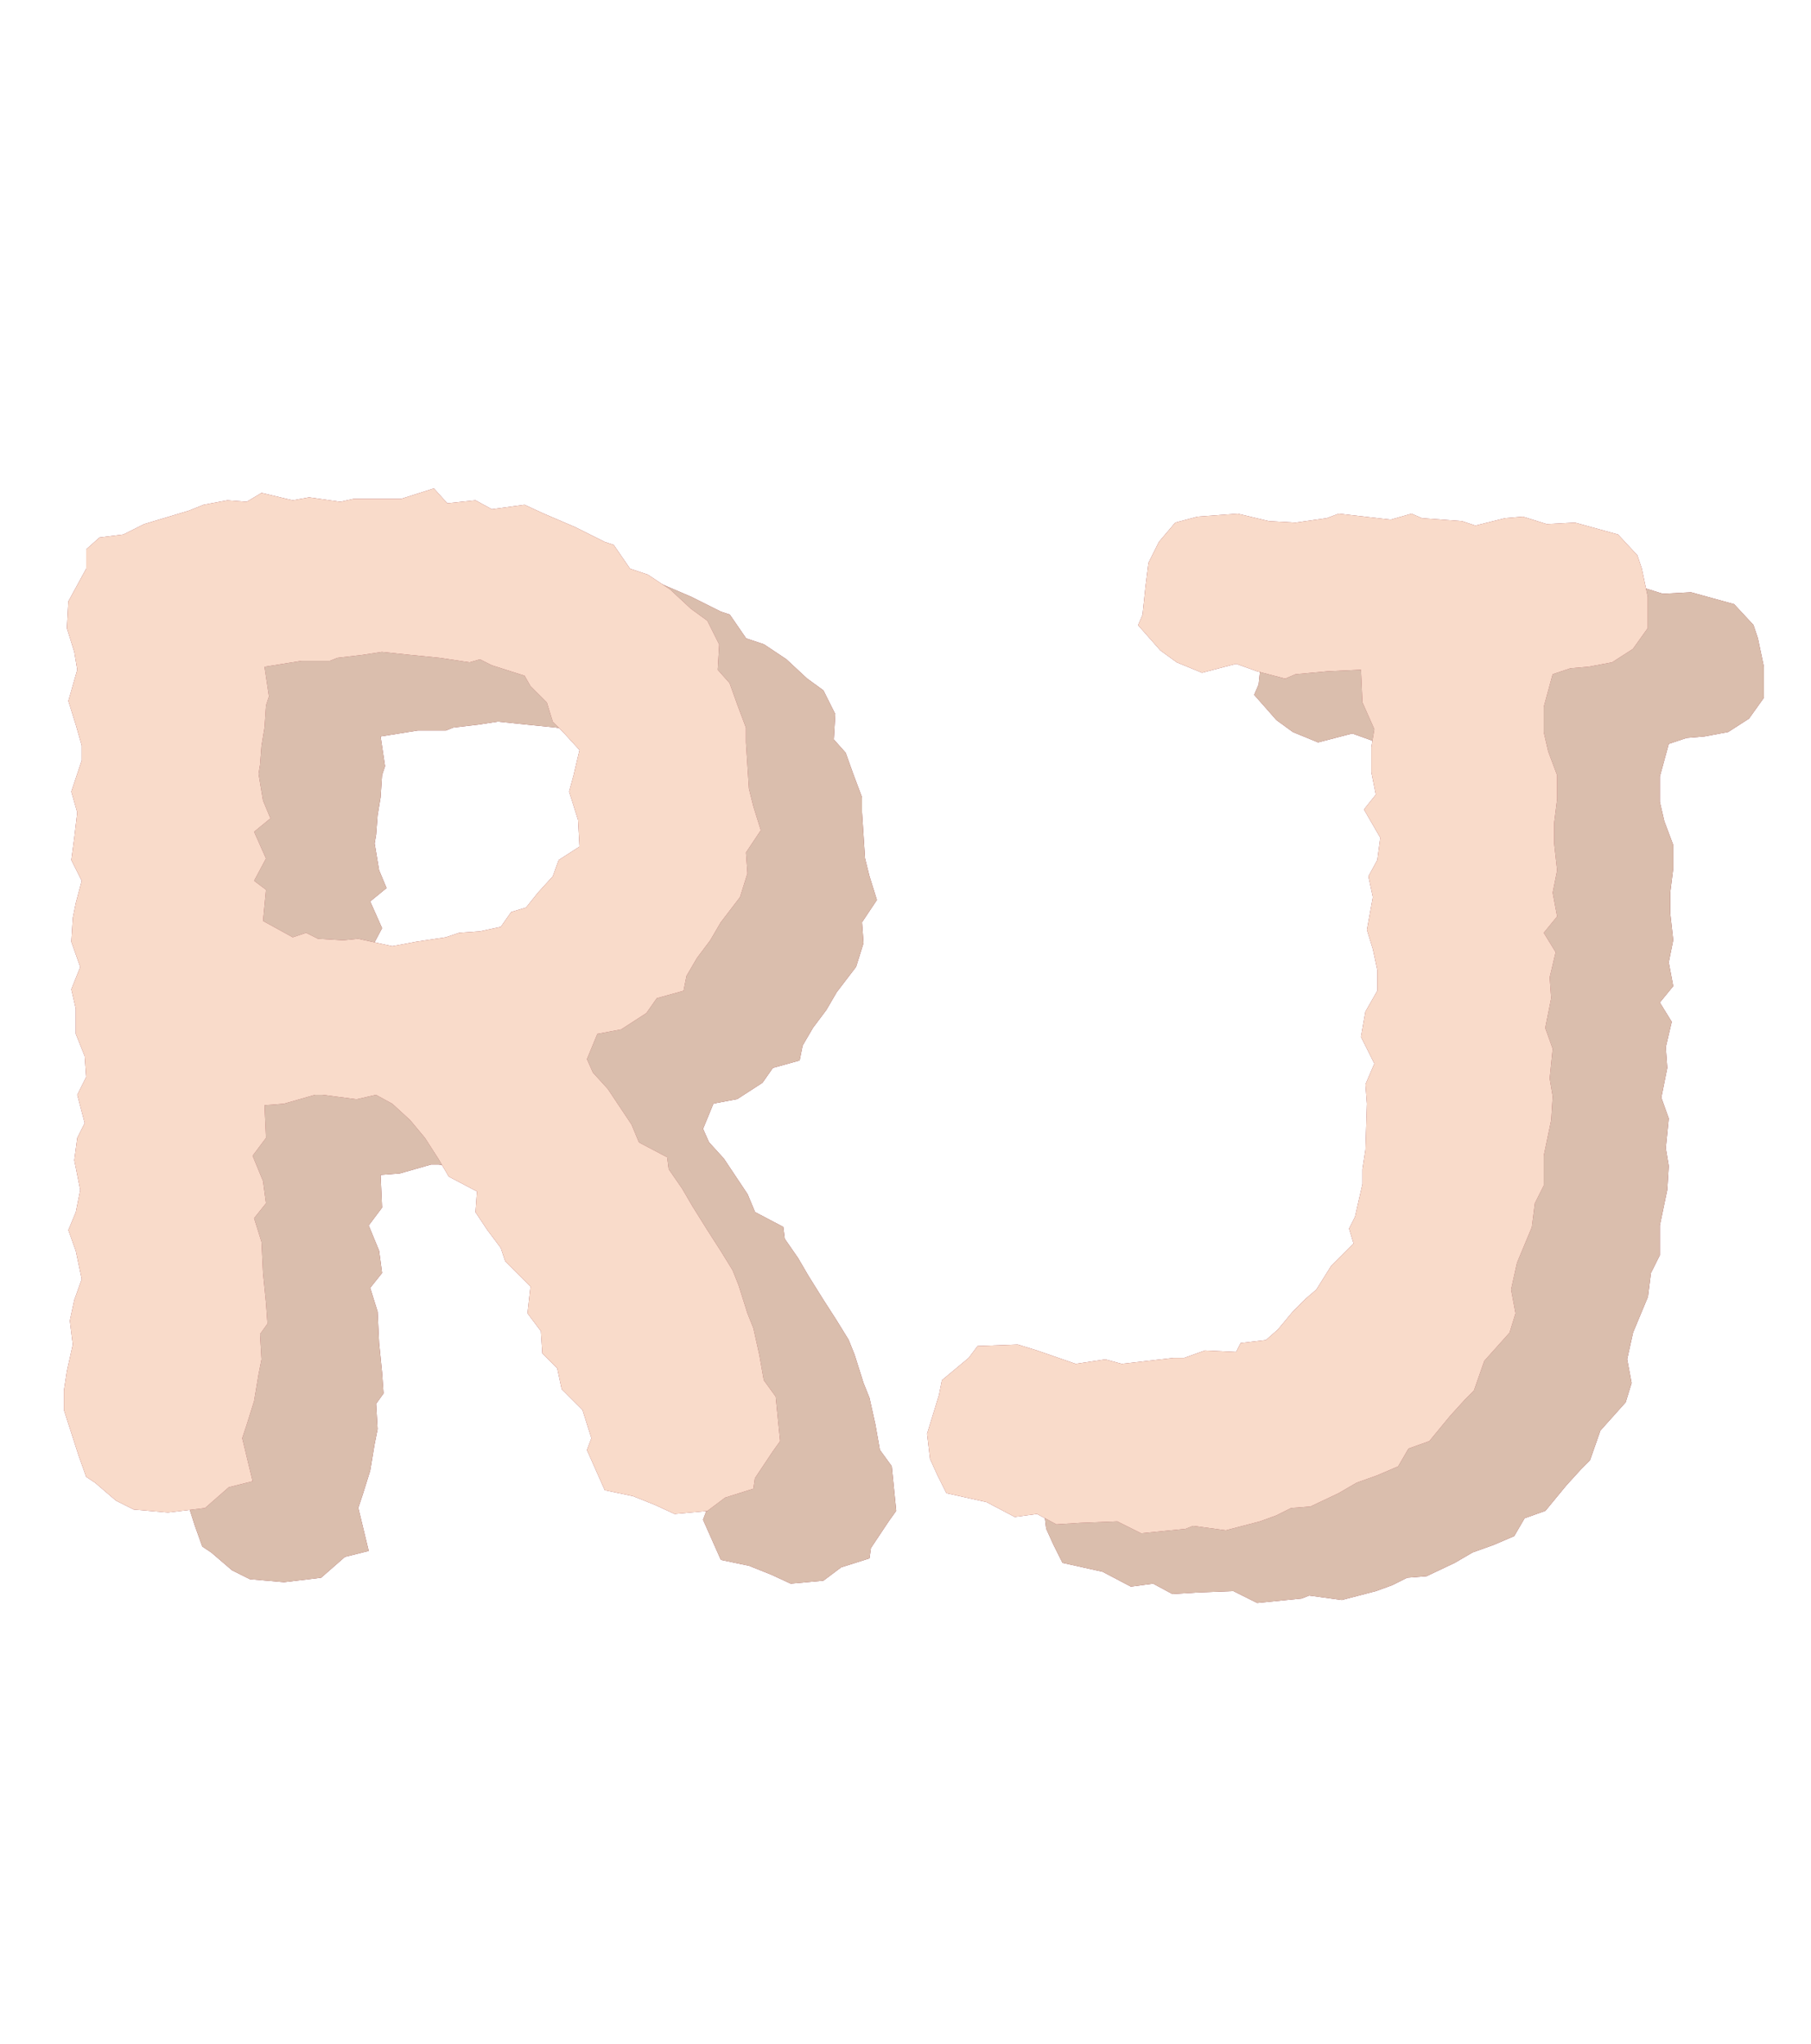
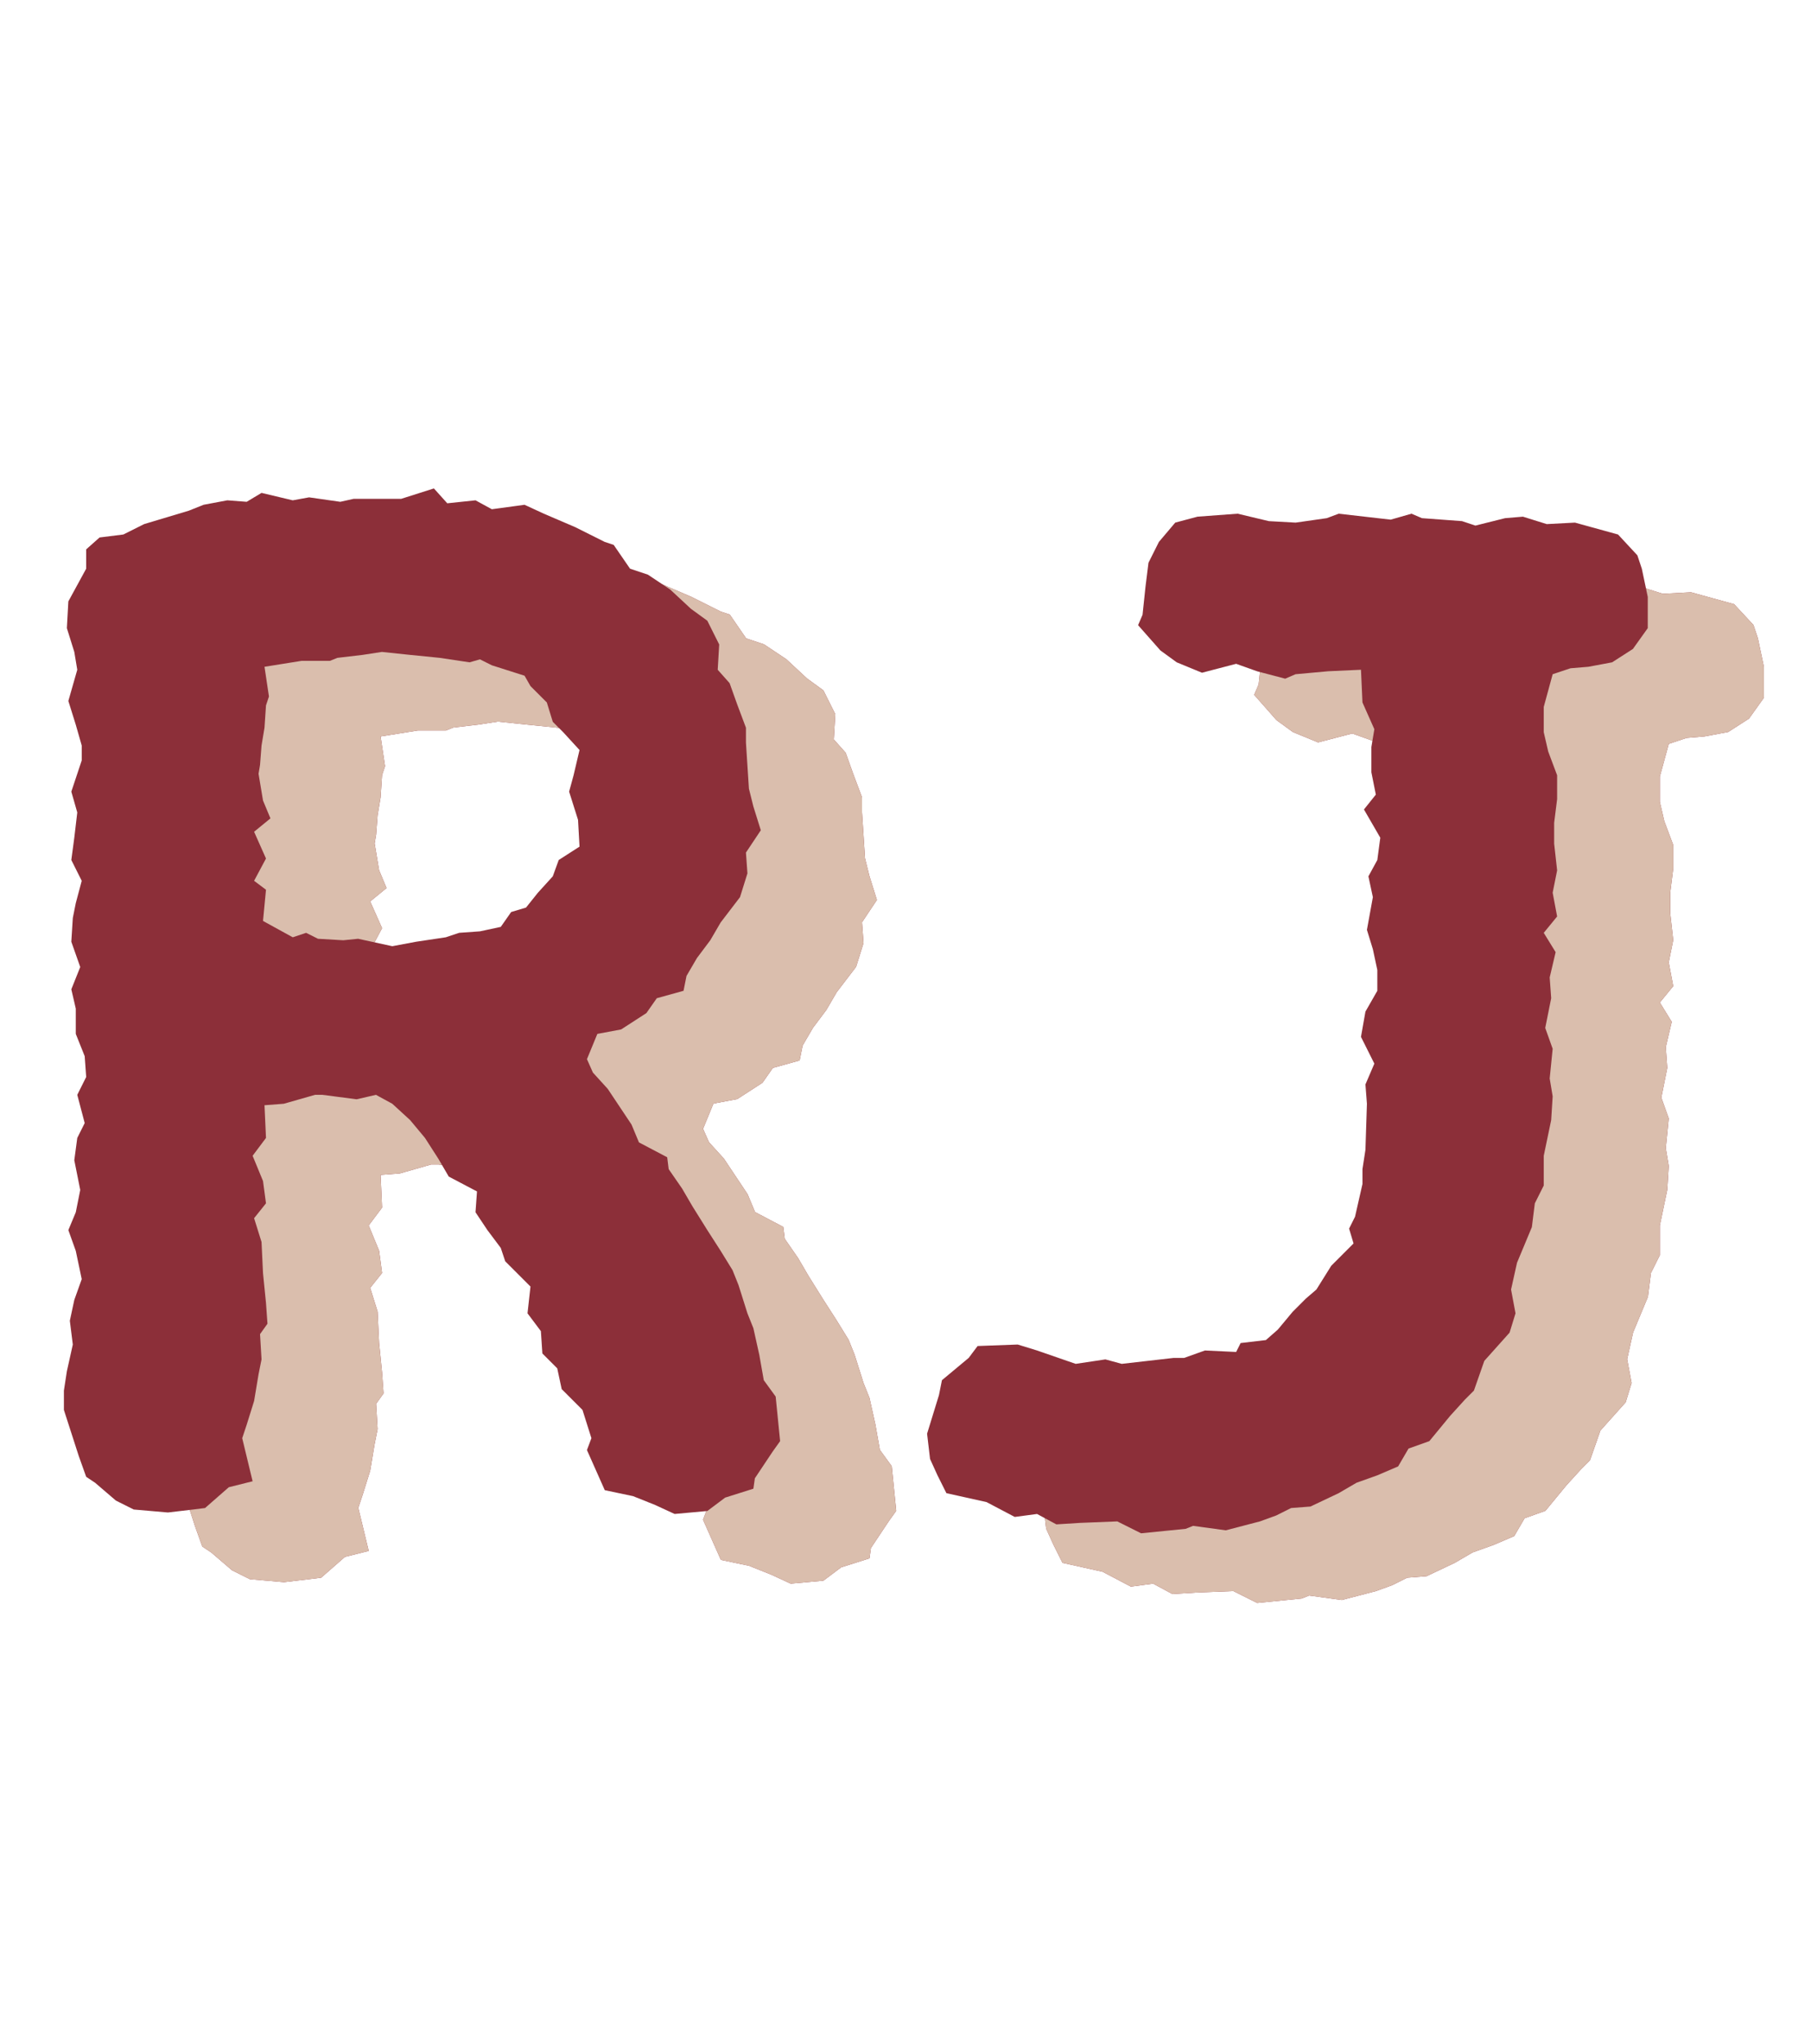
<svg xmlns="http://www.w3.org/2000/svg" width="156" height="176" viewBox="0 0 156 176" fill="none">
  <path d="M29.712 134.08L27.664 135.872L26.64 136L24.464 136.256L21.52 136L19.984 135.232L18.192 133.696L17.424 133.184L16.784 131.392L15.504 127.424V125.76L15.76 124.096L16.272 121.792L16.016 119.744L16.4 117.952L17.04 116.16L16.528 113.728L15.888 111.936L16.528 110.4L16.912 108.48L16.4 105.92L16.656 104L17.296 102.72L16.656 100.288L17.424 98.752L17.296 96.96L16.528 95.04V92.864L16.144 91.2L16.912 89.28L16.144 87.104L16.272 85.056L16.528 83.776L17.04 81.856L16.144 80.064L16.4 78.144L16.656 75.968L16.144 74.176L17.04 71.488V70.208L16.528 68.416L15.888 66.368L16.656 63.68L16.4 62.144L15.76 60.096L15.888 57.792L17.424 54.976V53.312L18.576 52.288L20.624 52.032L22.416 51.136L26.256 49.984L27.536 49.472L29.584 49.088L31.248 49.216L32.528 48.448L35.216 49.088L36.624 48.832L39.312 49.216L40.464 48.96H44.56L47.376 48.064L48.528 49.344L50.96 49.088L52.368 49.856L55.184 49.472L56.848 50.24L59.536 51.392L62.096 52.672L62.864 52.928L64.272 54.976L65.808 55.488L67.728 56.768L69.52 58.432L70.928 59.456L71.952 61.504L71.824 63.68L72.848 64.832L73.488 66.624L74.256 68.672V69.952L74.512 73.92L74.896 75.456L75.536 77.504L74.256 79.424L74.384 81.216L73.744 83.264L72.08 85.44L71.184 86.976L70.032 88.512L69.136 90.048L68.88 91.328L66.576 91.968L65.68 93.248L63.504 94.656L61.456 95.04L60.56 97.216L61.072 98.368L62.352 99.776L63.12 100.928L64.4 102.848L65.04 104.384L67.472 105.664L67.6 106.688L68.752 108.352L69.648 109.888L70.928 111.936L72.08 113.728L73.104 115.392L73.616 116.672L74.384 119.104L74.896 120.384L75.408 122.688L75.792 124.864L76.816 126.272L77.2 130.112L76.56 131.008L75.024 133.312L74.896 134.208L72.464 134.976L70.928 136.128L68.112 136.384L66.448 135.616L64.528 134.848L62.096 134.336L60.56 130.88L60.944 129.856L60.176 127.424L58.384 125.632L58 123.84L56.72 122.56L56.592 120.64L55.44 119.104L55.696 116.8L53.52 114.624L53.136 113.472L51.984 111.936L50.96 110.4L51.088 108.608L48.656 107.328L47.76 105.792L46.608 104L45.328 102.464L43.792 101.056L42.384 100.288L40.72 100.672L37.776 100.288H37.136L34.448 101.056L32.784 101.184L32.912 104L31.76 105.536L32.656 107.712L32.912 109.632L31.888 110.912L32.528 112.96L32.656 115.648L32.912 118.208L33.04 120L32.4 120.896L32.528 123.072L32.272 124.352L31.888 126.656L31.248 128.704L30.864 129.856L31.76 133.568L29.712 134.08ZM43.792 87.488L45.84 87.104L48.4 86.72L49.552 86.336L51.344 86.208L53.136 85.824L54.032 84.544L55.312 84.16L56.336 82.88L57.616 81.472L58.128 80.064L59.92 78.912L59.792 76.608L59.024 74.176L59.408 72.768L59.92 70.592L58.512 69.056L57.616 68.16L57.104 66.496L55.696 65.088L55.184 64.192L52.368 63.296L51.344 62.784L50.448 63.04L47.888 62.656L45.328 62.4L42.896 62.144L41.232 62.4L39.056 62.656L38.416 62.912H35.984L32.784 63.424L33.168 65.984L32.912 66.752L32.784 68.672L32.528 70.208L32.4 71.872L32.272 72.64L32.656 74.944L33.296 76.48L31.888 77.632L32.912 79.936L31.888 81.856L32.912 82.624L32.656 85.312L35.216 86.72L36.368 86.336L37.392 86.848L39.568 86.976L40.848 86.848L43.792 87.488ZM91.523 134.592L90.755 133.056L90.115 131.648L89.859 129.472L90.883 126.144L91.139 124.864L93.443 122.944L94.211 121.92L97.667 121.792L99.331 122.304L102.659 123.456L105.219 123.072L106.627 123.456L111.107 122.944H112.003L113.795 122.304L116.483 122.432L116.867 121.664L119.043 121.408L120.067 120.512L121.347 118.976L122.499 117.824L123.395 117.056L124.675 115.008L126.595 113.088L126.211 111.808L126.723 110.784L127.363 107.968V106.688L127.619 105.024L127.747 101.056L127.619 99.392L128.387 97.6L127.235 95.296L127.619 93.12L128.643 91.328V89.536L128.259 87.744L127.747 86.08L128.259 83.264L127.875 81.472L128.643 80.064L128.899 78.144L127.491 75.712L128.515 74.432L128.131 72.512V70.336L128.387 68.8L127.363 66.496L127.235 63.68L124.419 63.808L121.603 64.064L120.707 64.448L118.275 63.808L116.483 63.168L113.539 63.936L111.363 63.04L109.955 62.016L108.035 59.84L108.419 58.944L108.675 56.512L108.931 54.464L109.827 52.672L111.235 51.008L113.155 50.496L116.611 50.24L119.299 50.88L121.603 51.008L124.291 50.624L125.315 50.24L129.795 50.752L131.587 50.24L132.483 50.624L135.939 50.88L137.091 51.264L139.651 50.624L141.187 50.496L143.235 51.136L145.667 51.008L149.379 52.032L151.043 53.824L151.427 54.976L151.939 57.408V60.096L150.659 61.888L148.867 63.04L146.819 63.424L145.283 63.552L143.747 64.064L142.979 66.88V69.056L143.363 70.72L144.131 72.768V74.816L143.875 76.864V78.656L144.131 80.96L143.747 82.88L144.131 84.928L142.979 86.336L144.003 88L143.491 90.176L143.619 91.968L143.107 94.528L143.747 96.32L143.491 98.88L143.747 100.416L143.619 102.464L142.979 105.536V108.096L142.211 109.632L141.955 111.68L140.675 114.752L140.163 117.056L140.547 119.104L140.035 120.768L137.859 123.2L136.963 125.76L136.195 126.528L134.915 127.936L133.123 130.112L131.331 130.752L130.435 132.288L128.643 133.056L126.851 133.696L125.315 134.592L122.883 135.744L121.219 135.872L119.939 136.512L118.531 137.024L115.587 137.792L112.771 137.408L112.131 137.664L108.291 138.048L106.243 137.024L103.043 137.152L100.995 137.28L99.331 136.384L97.411 136.64L94.979 135.36L91.523 134.592Z" fill="#8C2F39" />
  <path d="M29.712 134.08L27.664 135.872L26.64 136L24.464 136.256L21.52 136L19.984 135.232L18.192 133.696L17.424 133.184L16.784 131.392L15.504 127.424V125.76L15.76 124.096L16.272 121.792L16.016 119.744L16.4 117.952L17.04 116.16L16.528 113.728L15.888 111.936L16.528 110.4L16.912 108.48L16.4 105.92L16.656 104L17.296 102.72L16.656 100.288L17.424 98.752L17.296 96.96L16.528 95.04V92.864L16.144 91.2L16.912 89.28L16.144 87.104L16.272 85.056L16.528 83.776L17.04 81.856L16.144 80.064L16.4 78.144L16.656 75.968L16.144 74.176L17.04 71.488V70.208L16.528 68.416L15.888 66.368L16.656 63.68L16.4 62.144L15.76 60.096L15.888 57.792L17.424 54.976V53.312L18.576 52.288L20.624 52.032L22.416 51.136L26.256 49.984L27.536 49.472L29.584 49.088L31.248 49.216L32.528 48.448L35.216 49.088L36.624 48.832L39.312 49.216L40.464 48.96H44.56L47.376 48.064L48.528 49.344L50.96 49.088L52.368 49.856L55.184 49.472L56.848 50.24L59.536 51.392L62.096 52.672L62.864 52.928L64.272 54.976L65.808 55.488L67.728 56.768L69.52 58.432L70.928 59.456L71.952 61.504L71.824 63.68L72.848 64.832L73.488 66.624L74.256 68.672V69.952L74.512 73.92L74.896 75.456L75.536 77.504L74.256 79.424L74.384 81.216L73.744 83.264L72.08 85.44L71.184 86.976L70.032 88.512L69.136 90.048L68.88 91.328L66.576 91.968L65.68 93.248L63.504 94.656L61.456 95.04L60.56 97.216L61.072 98.368L62.352 99.776L63.12 100.928L64.4 102.848L65.04 104.384L67.472 105.664L67.6 106.688L68.752 108.352L69.648 109.888L70.928 111.936L72.08 113.728L73.104 115.392L73.616 116.672L74.384 119.104L74.896 120.384L75.408 122.688L75.792 124.864L76.816 126.272L77.2 130.112L76.56 131.008L75.024 133.312L74.896 134.208L72.464 134.976L70.928 136.128L68.112 136.384L66.448 135.616L64.528 134.848L62.096 134.336L60.56 130.88L60.944 129.856L60.176 127.424L58.384 125.632L58 123.84L56.72 122.56L56.592 120.64L55.44 119.104L55.696 116.8L53.52 114.624L53.136 113.472L51.984 111.936L50.96 110.4L51.088 108.608L48.656 107.328L47.76 105.792L46.608 104L45.328 102.464L43.792 101.056L42.384 100.288L40.72 100.672L37.776 100.288H37.136L34.448 101.056L32.784 101.184L32.912 104L31.76 105.536L32.656 107.712L32.912 109.632L31.888 110.912L32.528 112.96L32.656 115.648L32.912 118.208L33.04 120L32.4 120.896L32.528 123.072L32.272 124.352L31.888 126.656L31.248 128.704L30.864 129.856L31.76 133.568L29.712 134.08ZM43.792 87.488L45.84 87.104L48.4 86.72L49.552 86.336L51.344 86.208L53.136 85.824L54.032 84.544L55.312 84.16L56.336 82.88L57.616 81.472L58.128 80.064L59.92 78.912L59.792 76.608L59.024 74.176L59.408 72.768L59.92 70.592L58.512 69.056L57.616 68.16L57.104 66.496L55.696 65.088L55.184 64.192L52.368 63.296L51.344 62.784L50.448 63.04L47.888 62.656L45.328 62.4L42.896 62.144L41.232 62.4L39.056 62.656L38.416 62.912H35.984L32.784 63.424L33.168 65.984L32.912 66.752L32.784 68.672L32.528 70.208L32.4 71.872L32.272 72.64L32.656 74.944L33.296 76.48L31.888 77.632L32.912 79.936L31.888 81.856L32.912 82.624L32.656 85.312L35.216 86.72L36.368 86.336L37.392 86.848L39.568 86.976L40.848 86.848L43.792 87.488ZM91.523 134.592L90.755 133.056L90.115 131.648L89.859 129.472L90.883 126.144L91.139 124.864L93.443 122.944L94.211 121.92L97.667 121.792L99.331 122.304L102.659 123.456L105.219 123.072L106.627 123.456L111.107 122.944H112.003L113.795 122.304L116.483 122.432L116.867 121.664L119.043 121.408L120.067 120.512L121.347 118.976L122.499 117.824L123.395 117.056L124.675 115.008L126.595 113.088L126.211 111.808L126.723 110.784L127.363 107.968V106.688L127.619 105.024L127.747 101.056L127.619 99.392L128.387 97.6L127.235 95.296L127.619 93.12L128.643 91.328V89.536L128.259 87.744L127.747 86.08L128.259 83.264L127.875 81.472L128.643 80.064L128.899 78.144L127.491 75.712L128.515 74.432L128.131 72.512V70.336L128.387 68.8L127.363 66.496L127.235 63.68L124.419 63.808L121.603 64.064L120.707 64.448L118.275 63.808L116.483 63.168L113.539 63.936L111.363 63.04L109.955 62.016L108.035 59.84L108.419 58.944L108.675 56.512L108.931 54.464L109.827 52.672L111.235 51.008L113.155 50.496L116.611 50.24L119.299 50.88L121.603 51.008L124.291 50.624L125.315 50.24L129.795 50.752L131.587 50.24L132.483 50.624L135.939 50.88L137.091 51.264L139.651 50.624L141.187 50.496L143.235 51.136L145.667 51.008L149.379 52.032L151.043 53.824L151.427 54.976L151.939 57.408V60.096L150.659 61.888L148.867 63.04L146.819 63.424L145.283 63.552L143.747 64.064L142.979 66.88V69.056L143.363 70.72L144.131 72.768V74.816L143.875 76.864V78.656L144.131 80.96L143.747 82.88L144.131 84.928L142.979 86.336L144.003 88L143.491 90.176L143.619 91.968L143.107 94.528L143.747 96.32L143.491 98.88L143.747 100.416L143.619 102.464L142.979 105.536V108.096L142.211 109.632L141.955 111.68L140.675 114.752L140.163 117.056L140.547 119.104L140.035 120.768L137.859 123.2L136.963 125.76L136.195 126.528L134.915 127.936L133.123 130.112L131.331 130.752L130.435 132.288L128.643 133.056L126.851 133.696L125.315 134.592L122.883 135.744L121.219 135.872L119.939 136.512L118.531 137.024L115.587 137.792L112.771 137.408L112.131 137.664L108.291 138.048L106.243 137.024L103.043 137.152L100.995 137.28L99.331 136.384L97.411 136.64L94.979 135.36L91.523 134.592Z" fill="#DABEAD" />
  <path d="M19.712 128.08L17.664 129.872L16.64 130L14.464 130.256L11.52 130L9.984 129.232L8.192 127.696L7.424 127.184L6.784 125.392L5.504 121.424V119.76L5.76 118.096L6.272 115.792L6.016 113.744L6.4 111.952L7.04 110.16L6.528 107.728L5.888 105.936L6.528 104.4L6.912 102.48L6.4 99.92L6.656 98L7.296 96.72L6.656 94.288L7.424 92.752L7.296 90.96L6.528 89.04V86.864L6.144 85.2L6.912 83.28L6.144 81.104L6.272 79.056L6.528 77.776L7.04 75.856L6.144 74.064L6.4 72.144L6.656 69.968L6.144 68.176L7.04 65.488V64.208L6.528 62.416L5.888 60.368L6.656 57.68L6.4 56.144L5.76 54.096L5.888 51.792L7.424 48.976V47.312L8.576 46.288L10.624 46.032L12.416 45.136L16.256 43.984L17.536 43.472L19.584 43.088L21.248 43.216L22.528 42.448L25.216 43.088L26.624 42.832L29.312 43.216L30.464 42.96H34.56L37.376 42.064L38.528 43.344L40.96 43.088L42.368 43.856L45.184 43.472L46.848 44.24L49.536 45.392L52.096 46.672L52.864 46.928L54.272 48.976L55.808 49.488L57.728 50.768L59.52 52.432L60.928 53.456L61.952 55.504L61.824 57.68L62.848 58.832L63.488 60.624L64.256 62.672V63.952L64.512 67.92L64.896 69.456L65.536 71.504L64.256 73.424L64.384 75.216L63.744 77.264L62.08 79.44L61.184 80.976L60.032 82.512L59.136 84.048L58.88 85.328L56.576 85.968L55.68 87.248L53.504 88.656L51.456 89.04L50.56 91.216L51.072 92.368L52.352 93.776L53.12 94.928L54.4 96.848L55.04 98.384L57.472 99.664L57.6 100.688L58.752 102.352L59.648 103.888L60.928 105.936L62.08 107.728L63.104 109.392L63.616 110.672L64.384 113.104L64.896 114.384L65.408 116.688L65.792 118.864L66.816 120.272L67.2 124.112L66.56 125.008L65.024 127.312L64.896 128.208L62.464 128.976L60.928 130.128L58.112 130.384L56.448 129.616L54.528 128.848L52.096 128.336L50.56 124.88L50.944 123.856L50.176 121.424L48.384 119.632L48 117.84L46.72 116.56L46.592 114.64L45.44 113.104L45.696 110.8L43.52 108.624L43.136 107.472L41.984 105.936L40.96 104.4L41.088 102.608L38.656 101.328L37.76 99.792L36.608 98L35.328 96.464L33.792 95.056L32.384 94.288L30.72 94.672L27.776 94.288H27.136L24.448 95.056L22.784 95.184L22.912 98L21.76 99.536L22.656 101.712L22.912 103.632L21.888 104.912L22.528 106.96L22.656 109.648L22.912 112.208L23.04 114L22.4 114.896L22.528 117.072L22.272 118.352L21.888 120.656L21.248 122.704L20.864 123.856L21.76 127.568L19.712 128.08ZM33.792 81.488L35.84 81.104L38.4 80.72L39.552 80.336L41.344 80.208L43.136 79.824L44.032 78.544L45.312 78.16L46.336 76.88L47.616 75.472L48.128 74.064L49.92 72.912L49.792 70.608L49.024 68.176L49.408 66.768L49.92 64.592L48.512 63.056L47.616 62.16L47.104 60.496L45.696 59.088L45.184 58.192L42.368 57.296L41.344 56.784L40.448 57.04L37.888 56.656L35.328 56.4L32.896 56.144L31.232 56.4L29.056 56.656L28.416 56.912H25.984L22.784 57.424L23.168 59.984L22.912 60.752L22.784 62.672L22.528 64.208L22.4 65.872L22.272 66.64L22.656 68.944L23.296 70.48L21.888 71.632L22.912 73.936L21.888 75.856L22.912 76.624L22.656 79.312L25.216 80.72L26.368 80.336L27.392 80.848L29.568 80.976L30.848 80.848L33.792 81.488ZM81.523 128.592L80.755 127.056L80.115 125.648L79.859 123.472L80.883 120.144L81.139 118.864L83.443 116.944L84.211 115.92L87.667 115.792L89.331 116.304L92.659 117.456L95.219 117.072L96.627 117.456L101.107 116.944H102.003L103.795 116.304L106.483 116.432L106.867 115.664L109.043 115.408L110.067 114.512L111.347 112.976L112.499 111.824L113.395 111.056L114.675 109.008L116.595 107.088L116.211 105.808L116.723 104.784L117.363 101.968V100.688L117.619 99.024L117.747 95.056L117.619 93.392L118.387 91.6L117.235 89.296L117.619 87.12L118.643 85.328V83.536L118.259 81.744L117.747 80.08L118.259 77.264L117.875 75.472L118.643 74.064L118.899 72.144L117.491 69.712L118.515 68.432L118.131 66.512V64.336L118.387 62.8L117.363 60.496L117.235 57.68L114.419 57.808L111.603 58.064L110.707 58.448L108.275 57.808L106.483 57.168L103.539 57.936L101.363 57.04L99.955 56.016L98.035 53.84L98.419 52.944L98.675 50.512L98.931 48.464L99.827 46.672L101.235 45.008L103.155 44.496L106.611 44.24L109.299 44.88L111.603 45.008L114.291 44.624L115.315 44.24L119.795 44.752L121.587 44.24L122.483 44.624L125.939 44.88L127.091 45.264L129.651 44.624L131.187 44.496L133.235 45.136L135.667 45.008L139.379 46.032L141.043 47.824L141.427 48.976L141.939 51.408V54.096L140.659 55.888L138.867 57.04L136.819 57.424L135.283 57.552L133.747 58.064L132.979 60.88V63.056L133.363 64.72L134.131 66.768V68.816L133.875 70.864V72.656L134.131 74.96L133.747 76.88L134.131 78.928L132.979 80.336L134.003 82L133.491 84.176L133.619 85.968L133.107 88.528L133.747 90.32L133.491 92.88L133.747 94.416L133.619 96.464L132.979 99.536V102.096L132.211 103.632L131.955 105.68L130.675 108.752L130.163 111.056L130.547 113.104L130.035 114.768L127.859 117.2L126.963 119.76L126.195 120.528L124.915 121.936L123.123 124.112L121.331 124.752L120.435 126.288L118.643 127.056L116.851 127.696L115.315 128.592L112.883 129.744L111.219 129.872L109.939 130.512L108.531 131.024L105.587 131.792L102.771 131.408L102.131 131.664L98.291 132.048L96.243 131.024L93.043 131.152L90.995 131.28L89.331 130.384L87.411 130.64L84.979 129.36L81.523 128.592Z" fill="#8C2F39" />
-   <path d="M19.712 128.08L17.664 129.872L16.64 130L14.464 130.256L11.52 130L9.984 129.232L8.192 127.696L7.424 127.184L6.784 125.392L5.504 121.424V119.76L5.76 118.096L6.272 115.792L6.016 113.744L6.4 111.952L7.04 110.16L6.528 107.728L5.888 105.936L6.528 104.4L6.912 102.48L6.4 99.92L6.656 98L7.296 96.72L6.656 94.288L7.424 92.752L7.296 90.96L6.528 89.04V86.864L6.144 85.2L6.912 83.28L6.144 81.104L6.272 79.056L6.528 77.776L7.04 75.856L6.144 74.064L6.4 72.144L6.656 69.968L6.144 68.176L7.04 65.488V64.208L6.528 62.416L5.888 60.368L6.656 57.68L6.4 56.144L5.76 54.096L5.888 51.792L7.424 48.976V47.312L8.576 46.288L10.624 46.032L12.416 45.136L16.256 43.984L17.536 43.472L19.584 43.088L21.248 43.216L22.528 42.448L25.216 43.088L26.624 42.832L29.312 43.216L30.464 42.96H34.56L37.376 42.064L38.528 43.344L40.96 43.088L42.368 43.856L45.184 43.472L46.848 44.24L49.536 45.392L52.096 46.672L52.864 46.928L54.272 48.976L55.808 49.488L57.728 50.768L59.52 52.432L60.928 53.456L61.952 55.504L61.824 57.68L62.848 58.832L63.488 60.624L64.256 62.672V63.952L64.512 67.92L64.896 69.456L65.536 71.504L64.256 73.424L64.384 75.216L63.744 77.264L62.08 79.44L61.184 80.976L60.032 82.512L59.136 84.048L58.88 85.328L56.576 85.968L55.68 87.248L53.504 88.656L51.456 89.04L50.56 91.216L51.072 92.368L52.352 93.776L53.12 94.928L54.4 96.848L55.04 98.384L57.472 99.664L57.6 100.688L58.752 102.352L59.648 103.888L60.928 105.936L62.08 107.728L63.104 109.392L63.616 110.672L64.384 113.104L64.896 114.384L65.408 116.688L65.792 118.864L66.816 120.272L67.2 124.112L66.56 125.008L65.024 127.312L64.896 128.208L62.464 128.976L60.928 130.128L58.112 130.384L56.448 129.616L54.528 128.848L52.096 128.336L50.56 124.88L50.944 123.856L50.176 121.424L48.384 119.632L48 117.84L46.72 116.56L46.592 114.64L45.44 113.104L45.696 110.8L43.52 108.624L43.136 107.472L41.984 105.936L40.96 104.4L41.088 102.608L38.656 101.328L37.76 99.792L36.608 98L35.328 96.464L33.792 95.056L32.384 94.288L30.72 94.672L27.776 94.288H27.136L24.448 95.056L22.784 95.184L22.912 98L21.76 99.536L22.656 101.712L22.912 103.632L21.888 104.912L22.528 106.96L22.656 109.648L22.912 112.208L23.04 114L22.4 114.896L22.528 117.072L22.272 118.352L21.888 120.656L21.248 122.704L20.864 123.856L21.76 127.568L19.712 128.08ZM33.792 81.488L35.84 81.104L38.4 80.72L39.552 80.336L41.344 80.208L43.136 79.824L44.032 78.544L45.312 78.16L46.336 76.88L47.616 75.472L48.128 74.064L49.92 72.912L49.792 70.608L49.024 68.176L49.408 66.768L49.92 64.592L48.512 63.056L47.616 62.16L47.104 60.496L45.696 59.088L45.184 58.192L42.368 57.296L41.344 56.784L40.448 57.04L37.888 56.656L35.328 56.4L32.896 56.144L31.232 56.4L29.056 56.656L28.416 56.912H25.984L22.784 57.424L23.168 59.984L22.912 60.752L22.784 62.672L22.528 64.208L22.4 65.872L22.272 66.64L22.656 68.944L23.296 70.48L21.888 71.632L22.912 73.936L21.888 75.856L22.912 76.624L22.656 79.312L25.216 80.72L26.368 80.336L27.392 80.848L29.568 80.976L30.848 80.848L33.792 81.488ZM81.523 128.592L80.755 127.056L80.115 125.648L79.859 123.472L80.883 120.144L81.139 118.864L83.443 116.944L84.211 115.92L87.667 115.792L89.331 116.304L92.659 117.456L95.219 117.072L96.627 117.456L101.107 116.944H102.003L103.795 116.304L106.483 116.432L106.867 115.664L109.043 115.408L110.067 114.512L111.347 112.976L112.499 111.824L113.395 111.056L114.675 109.008L116.595 107.088L116.211 105.808L116.723 104.784L117.363 101.968V100.688L117.619 99.024L117.747 95.056L117.619 93.392L118.387 91.6L117.235 89.296L117.619 87.12L118.643 85.328V83.536L118.259 81.744L117.747 80.08L118.259 77.264L117.875 75.472L118.643 74.064L118.899 72.144L117.491 69.712L118.515 68.432L118.131 66.512V64.336L118.387 62.8L117.363 60.496L117.235 57.68L114.419 57.808L111.603 58.064L110.707 58.448L108.275 57.808L106.483 57.168L103.539 57.936L101.363 57.04L99.955 56.016L98.035 53.84L98.419 52.944L98.675 50.512L98.931 48.464L99.827 46.672L101.235 45.008L103.155 44.496L106.611 44.24L109.299 44.88L111.603 45.008L114.291 44.624L115.315 44.24L119.795 44.752L121.587 44.24L122.483 44.624L125.939 44.88L127.091 45.264L129.651 44.624L131.187 44.496L133.235 45.136L135.667 45.008L139.379 46.032L141.043 47.824L141.427 48.976L141.939 51.408V54.096L140.659 55.888L138.867 57.04L136.819 57.424L135.283 57.552L133.747 58.064L132.979 60.88V63.056L133.363 64.72L134.131 66.768V68.816L133.875 70.864V72.656L134.131 74.96L133.747 76.88L134.131 78.928L132.979 80.336L134.003 82L133.491 84.176L133.619 85.968L133.107 88.528L133.747 90.32L133.491 92.88L133.747 94.416L133.619 96.464L132.979 99.536V102.096L132.211 103.632L131.955 105.68L130.675 108.752L130.163 111.056L130.547 113.104L130.035 114.768L127.859 117.2L126.963 119.76L126.195 120.528L124.915 121.936L123.123 124.112L121.331 124.752L120.435 126.288L118.643 127.056L116.851 127.696L115.315 128.592L112.883 129.744L111.219 129.872L109.939 130.512L108.531 131.024L105.587 131.792L102.771 131.408L102.131 131.664L98.291 132.048L96.243 131.024L93.043 131.152L90.995 131.28L89.331 130.384L87.411 130.64L84.979 129.36L81.523 128.592Z" fill="#F9DBCA" />
</svg>